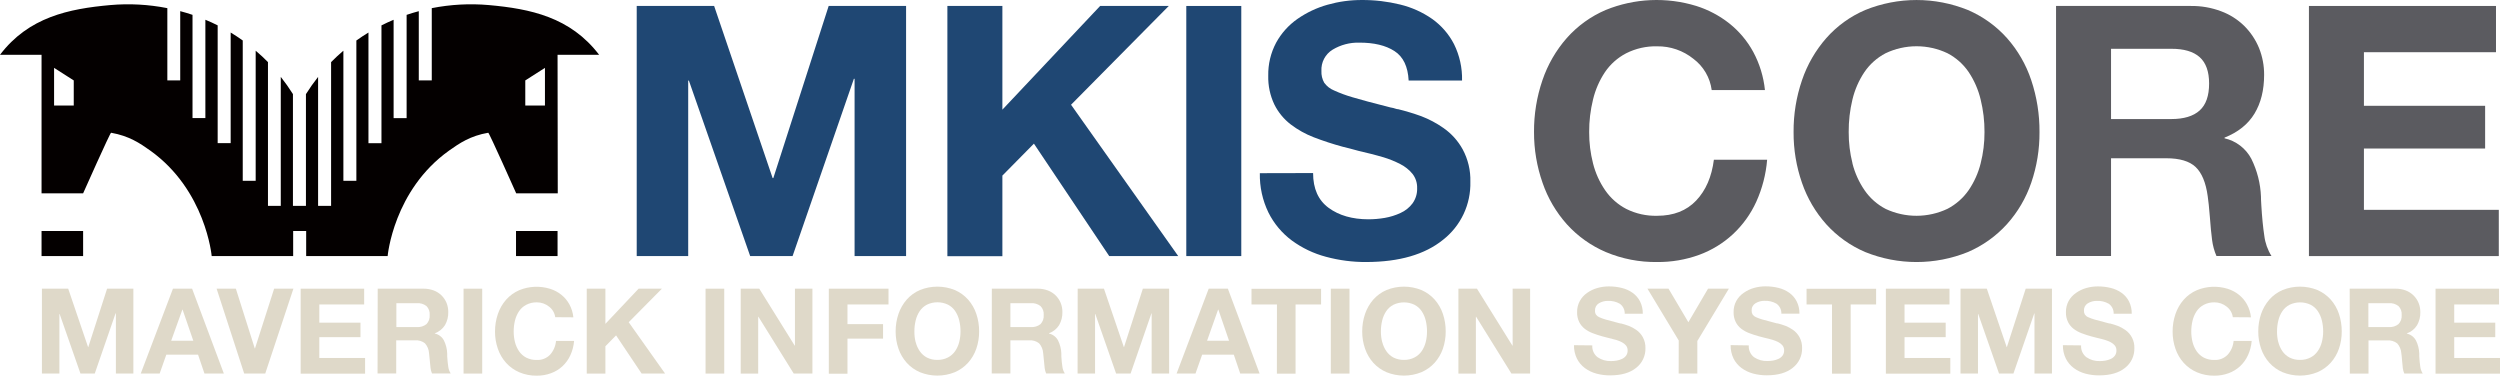
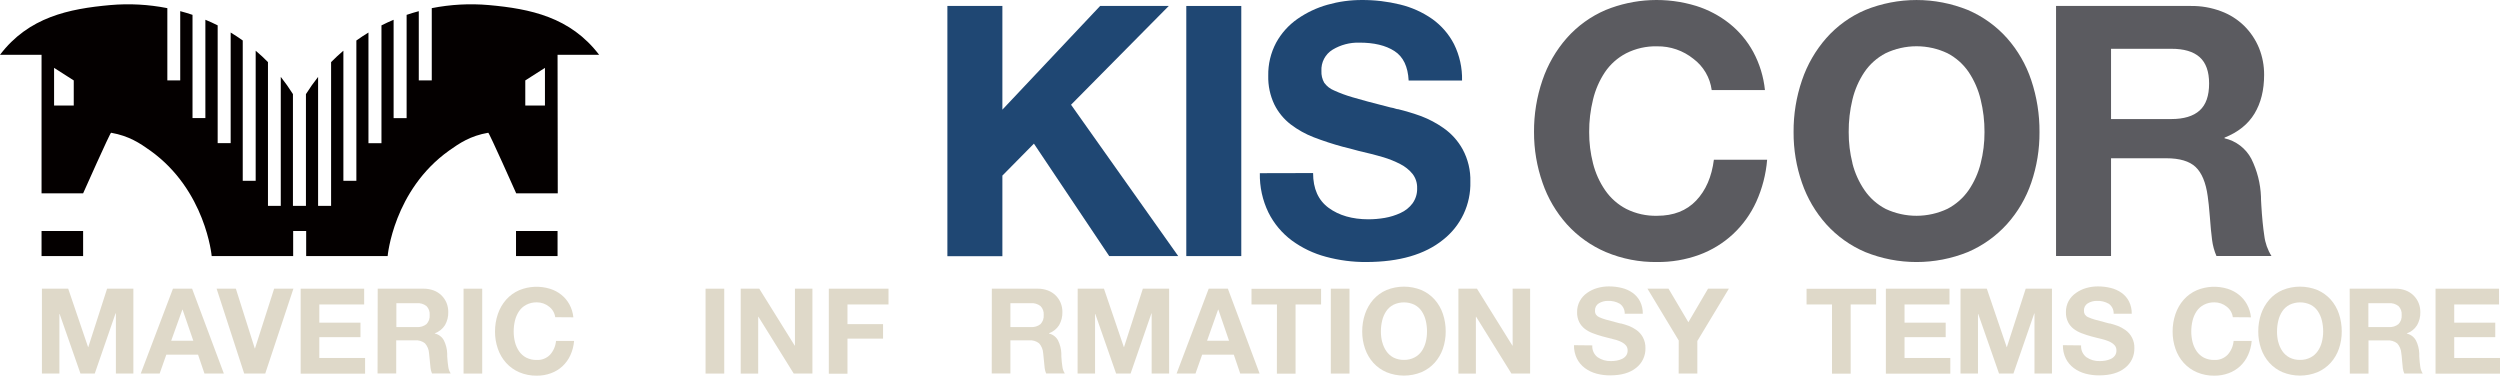
<svg xmlns="http://www.w3.org/2000/svg" width="300" height="46" viewBox="0 0 300 46" fill="none">
-   <path d="M76.406 0.716H85.696L92.714 21.366H92.8L99.441 0.716H108.73V30.73H102.55V9.46H102.464L95.11 30.73H90.021L82.666 9.669H82.584V30.73H76.406V0.716Z" fill="#1F4773" />
  <path d="M113.686 0.716H120.286V13.159L132.015 0.716H140.252L128.525 12.569L141.387 30.73H133.107L124.07 17.236L120.286 21.071V30.741H113.686V0.716Z" fill="#1F4773" />
  <path d="M142.355 0.716H148.954V30.73H142.355V0.716Z" fill="#1F4773" />
  <path d="M157.571 20.767C157.571 22.643 158.195 24.037 159.442 24.947C160.689 25.858 162.279 26.314 164.212 26.316C164.867 26.315 165.522 26.259 166.168 26.148C166.822 26.036 167.457 25.838 168.059 25.558C168.632 25.302 169.131 24.904 169.507 24.401C169.887 23.869 170.08 23.226 170.056 22.572C170.075 21.959 169.881 21.357 169.507 20.87C169.104 20.378 168.601 19.976 168.032 19.69C167.386 19.357 166.71 19.083 166.014 18.873C165.283 18.649 164.299 18.396 163.064 18.115C162.253 17.89 161.607 17.722 161.132 17.61C159.954 17.291 158.793 16.912 157.654 16.474C156.669 16.096 155.742 15.579 154.901 14.941C154.068 14.304 153.392 13.484 152.925 12.545C152.41 11.464 152.158 10.276 152.19 9.079C152.164 7.702 152.489 6.342 153.134 5.126C153.757 3.987 154.636 3.009 155.701 2.267C156.798 1.504 158.016 0.929 159.303 0.568C160.636 0.19 162.015 -0.001 163.401 0.001C164.956 -0.009 166.507 0.173 168.017 0.544C169.391 0.876 170.692 1.46 171.852 2.267C172.958 3.051 173.86 4.089 174.481 5.294C175.152 6.651 175.484 8.152 175.446 9.666H169.038C168.954 7.984 168.385 6.804 167.333 6.126C166.281 5.447 164.874 5.111 163.111 5.117C161.988 5.087 160.88 5.379 159.917 5.958C159.481 6.223 159.126 6.601 158.889 7.053C158.652 7.504 158.542 8.012 158.571 8.521C158.547 9.014 158.664 9.503 158.908 9.931C159.207 10.343 159.616 10.663 160.088 10.855C160.809 11.183 161.553 11.457 162.315 11.675C163.237 11.954 164.751 12.36 166.855 12.893C167.084 12.927 167.309 12.984 167.528 13.061C167.608 13.089 167.693 13.104 167.778 13.103C168.717 13.335 169.642 13.616 170.552 13.943C171.491 14.303 172.383 14.776 173.207 15.354C174.164 16.019 174.956 16.896 175.519 17.917C176.163 19.11 176.482 20.451 176.443 21.805C176.479 23.142 176.202 24.468 175.634 25.678C175.065 26.889 174.221 27.948 173.168 28.773C170.981 30.543 167.913 31.433 163.964 31.443C162.324 31.453 160.691 31.241 159.108 30.812C157.639 30.423 156.255 29.763 155.028 28.865C153.837 27.982 152.872 26.829 152.211 25.502C151.5 24.032 151.147 22.414 151.181 20.782L157.571 20.767Z" fill="#1F4773" />
  <path d="M205.404 10.805C205.306 10.067 205.062 9.357 204.687 8.715C204.311 8.072 203.812 7.511 203.218 7.064C201.982 6.067 200.436 5.534 198.848 5.559C197.558 5.527 196.28 5.816 195.128 6.4C194.106 6.934 193.232 7.713 192.586 8.669C191.924 9.668 191.442 10.775 191.164 11.941C190.849 13.219 190.693 14.532 190.7 15.849C190.694 17.118 190.85 18.382 191.164 19.611C191.453 20.76 191.944 21.849 192.615 22.826C193.265 23.773 194.139 24.545 195.158 25.074C196.305 25.646 197.576 25.928 198.857 25.894C200.824 25.894 202.386 25.285 203.542 24.065C204.698 22.846 205.406 21.213 205.666 19.168H212.056C211.914 20.912 211.473 22.619 210.752 24.213C210.084 25.68 209.134 27.001 207.955 28.101C206.781 29.188 205.402 30.031 203.899 30.582C202.283 31.168 200.576 31.46 198.857 31.443C196.743 31.473 194.646 31.066 192.698 30.246C190.921 29.488 189.33 28.355 188.034 26.924C186.736 25.476 185.742 23.782 185.11 21.944C184.423 19.986 184.075 17.925 184.083 15.849C184.067 13.733 184.408 11.63 185.092 9.628C185.724 7.763 186.717 6.042 188.016 4.562C189.303 3.111 190.896 1.962 192.68 1.199C196.14 -0.212 199.982 -0.383 203.554 0.715C204.996 1.168 206.342 1.881 207.528 2.819C208.698 3.752 209.669 4.909 210.386 6.223C211.151 7.643 211.629 9.2 211.793 10.805H205.404Z" fill="#5B5B60" />
  <path d="M216.239 9.628C216.87 7.763 217.864 6.042 219.163 4.563C220.45 3.111 222.043 1.962 223.827 1.2C227.777 -0.397 232.193 -0.397 236.143 1.2C237.932 1.966 239.532 3.113 240.831 4.563C242.138 6.036 243.131 7.759 243.751 9.628C244.421 11.633 244.755 13.735 244.74 15.85C244.754 17.915 244.42 19.969 243.751 21.924C243.124 23.764 242.13 25.457 240.831 26.903C239.527 28.342 237.928 29.482 236.143 30.246C232.193 31.843 227.777 31.843 223.827 30.246C222.05 29.489 220.459 28.355 219.163 26.924C217.865 25.476 216.871 23.783 216.239 21.944C215.558 19.985 215.216 17.924 215.23 15.85C215.214 13.734 215.555 11.63 216.239 9.628ZM222.293 19.611C222.583 20.76 223.075 21.848 223.744 22.826C224.394 23.773 225.268 24.545 226.287 25.074C227.449 25.618 228.716 25.898 229.999 25.894C231.282 25.891 232.548 25.604 233.706 25.054C234.724 24.522 235.596 23.75 236.249 22.806C236.909 21.833 237.392 20.751 237.677 19.611C237.991 18.382 238.147 17.118 238.14 15.85C238.148 14.533 237.992 13.22 237.677 11.941C237.398 10.772 236.914 9.661 236.249 8.66C235.602 7.706 234.728 6.927 233.706 6.392C232.544 5.838 231.273 5.551 229.986 5.551C228.699 5.551 227.428 5.838 226.266 6.392C225.244 6.926 224.37 7.705 223.723 8.66C223.057 9.661 222.573 10.772 222.293 11.941C221.984 13.22 221.834 14.533 221.844 15.85C221.837 17.118 221.991 18.381 222.301 19.611H222.293Z" fill="#5B5B60" />
  <path d="M246.725 0.716H262.906C264.14 0.7 265.367 0.914 266.523 1.347C267.569 1.733 268.521 2.336 269.316 3.117C270.078 3.875 270.68 4.778 271.087 5.772C271.496 6.794 271.703 7.886 271.694 8.988C271.694 10.811 271.309 12.36 270.538 13.634C269.767 14.908 268.569 15.868 266.945 16.513V16.596C267.627 16.749 268.267 17.049 268.822 17.473C269.377 17.898 269.834 18.438 270.16 19.056C270.864 20.477 271.258 22.032 271.317 23.617C271.317 23.729 271.317 24.065 271.358 24.626C271.443 26.054 271.561 27.272 271.715 28.281C271.819 29.148 272.113 29.981 272.576 30.721H265.974C265.708 30.104 265.532 29.452 265.449 28.785C265.353 28.058 265.262 27.12 265.178 25.971C265.092 24.906 265.009 24.092 264.924 23.531C264.7 21.907 264.217 20.744 263.475 20.041C262.734 19.339 261.554 18.989 259.935 18.991H253.324V30.721H246.725V0.716ZM253.324 14.286H260.552C262.064 14.286 263.2 13.943 263.959 13.256C264.718 12.57 265.096 11.488 265.092 10.011C265.092 8.583 264.714 7.532 263.959 6.858C263.204 6.183 262.068 5.849 260.552 5.855H253.324V14.286Z" fill="#5B5B60" />
-   <path d="M277.072 0.716H299.519V6.265H283.671V12.696H298.215V17.823H283.671V25.181H299.855V30.73H277.072V0.716Z" fill="#5B5B60" />
  <path d="M5.03 34.642H8.184L10.567 41.645H10.597L12.851 34.642H16.004V44.828H13.907V37.609H13.865L11.37 44.828H9.656L7.157 37.68H7.127V44.828H5.03V34.642Z" fill="#DFD9C9" />
  <path d="M20.754 34.642H23.052L26.863 44.828H24.536L23.766 42.559H19.957L19.158 44.828H16.889L20.754 34.642ZM20.541 40.89H23.196L21.91 37.152H21.884L20.541 40.89Z" fill="#DFD9C9" />
  <path d="M31.828 44.828H29.303L25.993 34.642H28.303L30.571 41.804H30.601L32.896 34.642H35.209L31.828 44.828Z" fill="#DFD9C9" />
  <path d="M36.079 34.642H43.699V36.535H38.318V38.719H43.257V40.459H38.318V42.958H43.811V44.84H36.079V34.642Z" fill="#DFD9C9" />
  <path d="M45.325 34.641H50.818C51.236 34.636 51.652 34.708 52.045 34.853C52.401 34.987 52.724 35.194 52.995 35.461C53.247 35.715 53.447 36.016 53.585 36.346C53.724 36.693 53.795 37.064 53.791 37.438C53.809 37.99 53.673 38.536 53.399 39.016C53.113 39.468 52.684 39.811 52.181 39.992V40.022C52.412 40.074 52.629 40.176 52.818 40.32C53.006 40.464 53.161 40.647 53.272 40.857C53.51 41.34 53.644 41.867 53.664 42.405C53.664 42.444 53.664 42.556 53.664 42.748C53.694 43.231 53.735 43.644 53.788 43.987C53.822 44.282 53.922 44.566 54.083 44.816H51.841C51.751 44.607 51.691 44.386 51.664 44.161C51.632 43.913 51.599 43.594 51.57 43.202C51.54 42.81 51.514 42.568 51.484 42.376C51.459 41.939 51.286 41.523 50.995 41.196C50.652 40.928 50.221 40.801 49.788 40.839H47.546V44.819H45.307L45.325 34.641ZM47.564 39.249H50.018C50.434 39.28 50.846 39.155 51.175 38.898C51.313 38.752 51.419 38.578 51.486 38.388C51.553 38.197 51.578 37.995 51.561 37.794C51.578 37.599 51.552 37.401 51.485 37.217C51.419 37.032 51.312 36.864 51.175 36.724C50.844 36.471 50.433 36.349 50.018 36.381H47.564V39.249Z" fill="#DFD9C9" />
  <path d="M55.626 34.642H57.865V44.828H55.626V34.642Z" fill="#DFD9C9" />
  <path d="M66.627 38.063C66.593 37.813 66.511 37.573 66.383 37.355C66.256 37.137 66.088 36.947 65.887 36.795C65.469 36.458 64.948 36.277 64.412 36.281C63.973 36.272 63.538 36.374 63.149 36.576C62.801 36.757 62.504 37.022 62.285 37.346C62.059 37.686 61.894 38.062 61.798 38.459C61.692 38.893 61.64 39.339 61.642 39.786C61.64 40.217 61.693 40.646 61.798 41.063C61.898 41.453 62.065 41.822 62.291 42.155C62.513 42.475 62.809 42.738 63.155 42.919C63.545 43.112 63.976 43.207 64.412 43.196C64.706 43.21 64.999 43.162 65.273 43.055C65.547 42.947 65.795 42.784 66.002 42.574C66.417 42.114 66.67 41.531 66.722 40.913H68.89C68.843 41.505 68.693 42.084 68.447 42.624C68.221 43.122 67.899 43.571 67.5 43.946C67.101 44.314 66.633 44.599 66.123 44.786C65.575 44.986 64.995 45.087 64.412 45.081C63.694 45.092 62.981 44.954 62.32 44.674C61.717 44.417 61.176 44.033 60.736 43.547C60.295 43.057 59.957 42.482 59.745 41.857C59.514 41.193 59.398 40.495 59.402 39.792C59.398 39.074 59.513 38.36 59.745 37.68C59.959 37.047 60.295 36.462 60.736 35.96C61.173 35.467 61.714 35.078 62.32 34.818C63.493 34.338 64.797 34.281 66.007 34.656C66.498 34.808 66.955 35.05 67.356 35.37C67.753 35.685 68.083 36.078 68.326 36.523C68.587 37.005 68.749 37.533 68.804 38.078L66.627 38.063Z" fill="#DFD9C9" />
-   <path d="M70.409 34.642H72.648V38.863L76.631 34.642H79.427L75.445 38.666L79.811 44.828H76.996L73.928 40.247L72.648 41.551V44.831H70.409V34.642Z" fill="#DFD9C9" />
  <path d="M84.667 34.642H86.909V44.828H84.667V34.642Z" fill="#DFD9C9" />
  <path d="M88.885 34.642H91.112L95.364 41.474H95.393V34.642H97.49V44.828H95.248L91.012 38.011H90.983V44.831H88.885V34.642Z" fill="#DFD9C9" />
  <path d="M99.458 34.642H106.621V36.535H101.697V38.896H105.966V40.636H101.697V44.846H99.458V34.642Z" fill="#DFD9C9" />
-   <path d="M107.819 37.665C108.035 37.033 108.371 36.449 108.81 35.945C109.247 35.453 109.788 35.063 110.394 34.803C111.735 34.261 113.234 34.261 114.574 34.803C115.182 35.063 115.726 35.453 116.167 35.945C116.61 36.446 116.947 37.031 117.158 37.665C117.387 38.346 117.5 39.059 117.495 39.777C117.5 40.48 117.386 41.178 117.158 41.842C116.944 42.466 116.607 43.041 116.167 43.533C115.724 44.02 115.18 44.407 114.574 44.666C113.234 45.208 111.735 45.208 110.394 44.666C109.791 44.408 109.25 44.024 108.81 43.539C108.371 43.046 108.034 42.472 107.819 41.848C107.588 41.184 107.473 40.486 107.476 39.783C107.471 39.063 107.587 38.347 107.819 37.665ZM109.884 41.055C109.981 41.445 110.148 41.815 110.376 42.146C110.597 42.467 110.893 42.73 111.238 42.91C111.628 43.103 112.059 43.198 112.494 43.188C112.933 43.196 113.367 43.095 113.757 42.893C114.103 42.712 114.4 42.45 114.621 42.129C114.844 41.798 115.008 41.432 115.105 41.046C115.211 40.628 115.263 40.199 115.262 39.769C115.263 39.321 115.211 38.876 115.105 38.441C115.01 38.045 114.846 37.668 114.621 37.329C114.402 37.004 114.105 36.74 113.757 36.559C113.363 36.37 112.931 36.273 112.494 36.273C112.057 36.273 111.626 36.37 111.232 36.559C110.884 36.739 110.587 37.004 110.367 37.329C110.141 37.668 109.977 38.044 109.884 38.441C109.777 38.875 109.724 39.321 109.727 39.769C109.721 40.202 109.77 40.634 109.875 41.055H109.884Z" fill="#DFD9C9" />
  <path d="M119.02 34.641H124.513C124.932 34.636 125.348 34.708 125.74 34.853C126.096 34.987 126.42 35.194 126.69 35.461C126.942 35.715 127.143 36.016 127.28 36.346C127.42 36.693 127.49 37.064 127.487 37.438C127.504 37.99 127.368 38.536 127.094 39.016C126.809 39.468 126.38 39.812 125.876 39.992V40.022C126.107 40.074 126.325 40.176 126.513 40.32C126.701 40.464 126.856 40.647 126.967 40.857C127.205 41.34 127.339 41.867 127.36 42.405C127.36 42.444 127.36 42.556 127.36 42.748C127.389 43.231 127.431 43.644 127.484 43.987C127.517 44.282 127.618 44.566 127.779 44.816H125.537C125.446 44.607 125.386 44.386 125.36 44.161C125.327 43.913 125.295 43.594 125.265 43.202C125.236 42.81 125.209 42.568 125.18 42.376C125.154 41.939 124.982 41.523 124.69 41.196C124.348 40.928 123.916 40.801 123.483 40.839H121.247V44.819H119.008L119.02 34.641ZM121.247 39.249H123.702C124.118 39.28 124.53 39.155 124.858 38.898C124.997 38.752 125.103 38.578 125.17 38.388C125.236 38.197 125.262 37.995 125.245 37.794C125.261 37.599 125.236 37.401 125.169 37.217C125.102 37.032 124.996 36.864 124.858 36.724C124.528 36.471 124.116 36.349 123.702 36.381H121.247V39.249Z" fill="#DFD9C9" />
  <path d="M129.322 34.642H132.475L134.859 41.645H134.885L137.142 34.642H140.296V44.828H138.198V37.609H138.169L135.67 44.828H133.933L131.437 37.68H131.407V44.828H129.31L129.322 34.642Z" fill="#DFD9C9" />
  <path d="M145.045 34.642H147.344L151.152 44.828H148.827L148.057 42.559H144.258L143.458 44.828H141.19L145.045 34.642ZM144.848 40.89H147.485L146.202 37.152H146.172L144.848 40.89Z" fill="#DFD9C9" />
  <path d="M153.235 36.535H150.181V34.653H158.53V36.535H155.468V44.84H153.226L153.235 36.535Z" fill="#DFD9C9" />
  <path d="M159.698 34.642H161.94V44.828H159.698V34.642Z" fill="#DFD9C9" />
  <path d="M163.808 37.665C164.024 37.033 164.361 36.449 164.799 35.945C165.237 35.453 165.777 35.063 166.383 34.803C167.724 34.261 169.223 34.261 170.563 34.803C171.171 35.063 171.715 35.453 172.156 35.945C172.599 36.446 172.936 37.031 173.148 37.665C173.376 38.346 173.489 39.059 173.484 39.777C173.489 40.48 173.375 41.178 173.148 41.842C172.933 42.466 172.596 43.041 172.156 43.533C171.713 44.02 171.17 44.407 170.563 44.666C169.223 45.208 167.724 45.208 166.383 44.666C165.78 44.408 165.24 44.024 164.799 43.539C164.36 43.046 164.023 42.472 163.808 41.848C163.577 41.184 163.462 40.486 163.466 39.783C163.46 39.063 163.576 38.347 163.808 37.665ZM165.873 41.055C165.97 41.445 166.137 41.815 166.365 42.146C166.586 42.467 166.882 42.73 167.227 42.91C167.617 43.103 168.048 43.198 168.484 43.188C168.922 43.196 169.357 43.095 169.746 42.893C170.088 42.714 170.381 42.456 170.602 42.14C170.824 41.81 170.988 41.444 171.086 41.058C171.191 40.64 171.243 40.211 171.242 39.78C171.244 39.333 171.191 38.887 171.086 38.453C170.99 38.057 170.827 37.68 170.602 37.341C170.382 37.016 170.085 36.752 169.737 36.571C169.343 36.382 168.912 36.285 168.475 36.285C168.038 36.285 167.606 36.382 167.212 36.571C166.864 36.751 166.567 37.016 166.348 37.341C166.122 37.679 165.958 38.056 165.864 38.453C165.757 38.887 165.704 39.333 165.708 39.78C165.705 40.21 165.757 40.638 165.864 41.055H165.873Z" fill="#DFD9C9" />
  <path d="M175.009 34.642H177.236L181.487 41.474H181.517V34.642H183.614V44.828H181.372L177.136 38.011H177.107V44.831H175.009V34.642Z" fill="#DFD9C9" />
  <path d="M191.075 41.446C191.056 41.717 191.103 41.988 191.214 42.236C191.325 42.483 191.495 42.7 191.709 42.865C192.185 43.19 192.753 43.352 193.329 43.329C193.551 43.329 193.773 43.31 193.993 43.273C194.215 43.234 194.431 43.167 194.636 43.072C194.831 42.985 195 42.85 195.129 42.68C195.257 42.499 195.323 42.281 195.314 42.06C195.324 41.848 195.258 41.639 195.129 41.47C194.991 41.304 194.822 41.167 194.63 41.069C194.41 40.956 194.18 40.863 193.943 40.791C193.695 40.715 193.353 40.629 192.945 40.535C192.668 40.458 192.45 40.402 192.288 40.364C191.888 40.256 191.494 40.127 191.108 39.977C190.773 39.849 190.458 39.674 190.172 39.458C189.891 39.241 189.662 38.962 189.503 38.644C189.326 38.276 189.24 37.872 189.252 37.464C189.242 36.997 189.353 36.536 189.574 36.124C189.784 35.738 190.082 35.406 190.444 35.154C190.816 34.889 191.231 34.689 191.671 34.564C192.123 34.434 192.591 34.369 193.061 34.369C193.587 34.366 194.113 34.429 194.624 34.555C195.09 34.668 195.53 34.868 195.922 35.145C196.295 35.412 196.598 35.764 196.807 36.172C197.034 36.63 197.146 37.136 197.135 37.647H194.966C194.976 37.414 194.926 37.182 194.823 36.973C194.72 36.764 194.567 36.584 194.376 36.449C193.941 36.2 193.443 36.081 192.943 36.107C192.56 36.1 192.183 36.203 191.857 36.402C191.709 36.492 191.589 36.621 191.508 36.774C191.428 36.927 191.39 37.099 191.4 37.272C191.391 37.439 191.431 37.605 191.515 37.75C191.616 37.89 191.754 37.999 191.913 38.066C192.159 38.176 192.412 38.268 192.671 38.343C192.984 38.437 193.497 38.575 194.211 38.756C194.289 38.768 194.367 38.788 194.441 38.815C194.469 38.819 194.498 38.819 194.527 38.815C194.845 38.897 195.159 38.996 195.468 39.11C195.78 39.234 196.077 39.395 196.353 39.588C196.678 39.814 196.946 40.112 197.137 40.458C197.357 40.863 197.466 41.319 197.453 41.78C197.465 42.233 197.37 42.682 197.177 43.092C196.984 43.502 196.698 43.861 196.341 44.14C195.598 44.744 194.555 45.045 193.214 45.045C192.658 45.049 192.105 44.977 191.568 44.833C191.07 44.699 190.601 44.474 190.184 44.169C189.781 43.869 189.453 43.478 189.228 43.028C188.986 42.528 188.866 41.978 188.877 41.423L191.075 41.446Z" fill="#DFD9C9" />
  <path d="M201.448 40.86L197.695 34.642H200.223L202.604 38.666L204.964 34.642H207.463L203.681 40.919V44.828H201.439L201.448 40.86Z" fill="#DFD9C9" />
-   <path d="M209.852 41.447C209.833 41.718 209.88 41.989 209.991 42.237C210.102 42.484 210.272 42.701 210.486 42.866C210.964 43.188 211.533 43.348 212.109 43.321C212.331 43.321 212.554 43.302 212.773 43.265C212.995 43.226 213.211 43.159 213.416 43.064C213.611 42.977 213.78 42.842 213.909 42.672C214.037 42.491 214.103 42.274 214.094 42.052C214.104 41.84 214.038 41.631 213.909 41.462C213.771 41.295 213.6 41.159 213.407 41.061C213.188 40.948 212.959 40.855 212.723 40.784C212.475 40.707 212.133 40.621 211.726 40.527C211.448 40.45 211.23 40.394 211.068 40.356C210.668 40.248 210.274 40.119 209.888 39.969C209.553 39.841 209.238 39.666 208.952 39.45C208.671 39.233 208.442 38.955 208.283 38.636C208.106 38.269 208.02 37.864 208.032 37.456C208.022 36.989 208.133 36.528 208.354 36.117C208.568 35.728 208.871 35.395 209.239 35.146C209.611 34.881 210.026 34.681 210.466 34.556C210.918 34.426 211.385 34.361 211.855 34.361C212.382 34.358 212.907 34.421 213.419 34.547C213.885 34.66 214.325 34.861 214.717 35.137C215.09 35.404 215.393 35.756 215.602 36.164C215.831 36.621 215.944 37.128 215.932 37.639H213.764C213.773 37.406 213.724 37.174 213.621 36.965C213.518 36.756 213.364 36.576 213.174 36.441C212.739 36.192 212.241 36.073 211.74 36.099C211.358 36.092 210.981 36.195 210.655 36.394C210.507 36.484 210.386 36.613 210.306 36.766C210.225 36.919 210.188 37.092 210.197 37.264C210.189 37.431 210.229 37.597 210.312 37.742C210.413 37.882 210.551 37.991 210.711 38.058C210.957 38.168 211.21 38.26 211.469 38.335C211.782 38.43 212.295 38.567 213.009 38.748C213.086 38.761 213.162 38.78 213.236 38.807C213.264 38.811 213.293 38.811 213.321 38.807C213.641 38.889 213.956 38.987 214.265 39.102C214.578 39.226 214.875 39.387 215.151 39.58C215.475 39.806 215.744 40.104 215.935 40.45C216.155 40.855 216.264 41.311 216.251 41.772C216.263 42.225 216.168 42.675 215.974 43.085C215.781 43.495 215.493 43.853 215.136 44.132C214.396 44.736 213.355 45.038 212.012 45.038C211.456 45.041 210.902 44.969 210.366 44.825C209.867 44.691 209.397 44.466 208.979 44.161C208.575 43.861 208.248 43.47 208.023 43.02C207.782 42.52 207.663 41.97 207.675 41.415L209.852 41.447Z" fill="#DFD9C9" />
  <path d="M219.841 36.535H216.788V34.653H225.134V36.535H222.08V44.84H219.841V36.535Z" fill="#DFD9C9" />
  <path d="M226.305 34.642H233.939V36.535H228.544V38.719H233.482V40.459H228.544V42.958H234.037V44.84H226.305V34.642Z" fill="#DFD9C9" />
  <path d="M235.264 34.642H238.418L240.801 41.645H240.828L243.085 34.642H246.235V44.828H244.138V37.609H244.111L241.61 44.828H239.884L237.388 37.68H237.358V44.828H235.261L235.264 34.642Z" fill="#DFD9C9" />
  <path d="M249.731 41.446C249.712 41.717 249.76 41.989 249.871 42.236C249.982 42.484 250.153 42.7 250.368 42.865C250.844 43.191 251.412 43.354 251.988 43.329C252.209 43.329 252.43 43.31 252.649 43.273C252.871 43.234 253.087 43.167 253.292 43.072C253.487 42.985 253.656 42.85 253.784 42.68C253.913 42.499 253.978 42.281 253.97 42.06C253.98 41.848 253.914 41.639 253.784 41.47C253.648 41.303 253.478 41.167 253.286 41.069C253.066 40.956 252.837 40.864 252.601 40.791C252.354 40.715 252.02 40.629 251.601 40.535C251.324 40.458 251.106 40.402 250.946 40.364C250.547 40.256 250.153 40.127 249.766 39.977C249.432 39.849 249.117 39.674 248.831 39.458C248.549 39.241 248.321 38.962 248.162 38.644C247.985 38.276 247.899 37.872 247.911 37.464C247.903 36.997 248.013 36.536 248.232 36.124C248.447 35.736 248.751 35.404 249.117 35.154C249.49 34.889 249.905 34.689 250.345 34.564C250.797 34.434 251.266 34.368 251.737 34.369C252.263 34.366 252.787 34.429 253.298 34.555C253.764 34.668 254.204 34.868 254.596 35.145C254.969 35.411 255.273 35.763 255.481 36.172C255.707 36.63 255.82 37.136 255.808 37.647H253.64C253.649 37.414 253.6 37.182 253.497 36.973C253.394 36.764 253.24 36.584 253.05 36.449C252.615 36.2 252.117 36.081 251.616 36.107C251.234 36.1 250.857 36.203 250.53 36.402C250.383 36.492 250.262 36.621 250.182 36.774C250.101 36.927 250.064 37.099 250.073 37.272C250.065 37.439 250.105 37.605 250.188 37.75C250.29 37.891 250.429 38 250.589 38.066C250.834 38.176 251.087 38.268 251.345 38.343C251.657 38.437 252.171 38.575 252.885 38.756C252.963 38.768 253.04 38.788 253.115 38.815C253.143 38.819 253.172 38.819 253.2 38.815C253.519 38.897 253.833 38.996 254.141 39.11C254.454 39.234 254.751 39.395 255.026 39.588C255.379 39.832 255.664 40.16 255.856 40.543C256.048 40.926 256.14 41.352 256.124 41.78C256.135 42.233 256.041 42.682 255.848 43.092C255.655 43.502 255.368 43.861 255.012 44.14C254.268 44.744 253.227 45.045 251.888 45.045C251.331 45.049 250.776 44.977 250.238 44.833C249.74 44.699 249.271 44.474 248.855 44.169C248.451 43.869 248.124 43.478 247.899 43.028C247.657 42.528 247.537 41.978 247.548 41.423L249.731 41.446Z" fill="#DFD9C9" />
  <path d="M267.939 38.063C267.905 37.813 267.822 37.573 267.695 37.355C267.568 37.137 267.399 36.947 267.198 36.795C266.781 36.458 266.26 36.277 265.723 36.281C265.283 36.273 264.848 36.374 264.458 36.576C264.111 36.758 263.815 37.022 263.596 37.346C263.37 37.686 263.206 38.062 263.11 38.459C263.004 38.893 262.951 39.339 262.953 39.786C262.952 40.217 263.004 40.646 263.11 41.063C263.209 41.453 263.375 41.823 263.602 42.155C263.825 42.475 264.121 42.738 264.467 42.919C264.857 43.112 265.288 43.207 265.723 43.196C266.017 43.21 266.311 43.162 266.585 43.055C266.859 42.947 267.107 42.784 267.313 42.574C267.729 42.114 267.982 41.531 268.033 40.913H270.202C270.155 41.505 270.005 42.084 269.759 42.624C269.533 43.122 269.211 43.571 268.812 43.946C268.413 44.314 267.944 44.599 267.434 44.786C266.886 44.986 266.307 45.087 265.723 45.081C265.005 45.092 264.293 44.954 263.632 44.674C263.029 44.417 262.488 44.033 262.048 43.547C261.606 43.057 261.269 42.482 261.056 41.857C260.826 41.193 260.71 40.495 260.714 39.792C260.709 39.074 260.825 38.36 261.056 37.68C261.27 37.047 261.607 36.462 262.048 35.96C262.485 35.467 263.026 35.078 263.632 34.818C264.805 34.338 266.108 34.281 267.319 34.656C267.809 34.808 268.266 35.05 268.667 35.37C269.065 35.685 269.395 36.078 269.638 36.523C269.899 37.005 270.061 37.533 270.116 38.078L267.939 38.063Z" fill="#DFD9C9" />
  <path d="M271.334 37.665C271.551 37.033 271.887 36.449 272.326 35.945C272.763 35.453 273.304 35.063 273.91 34.803C275.25 34.261 276.749 34.261 278.09 34.803C278.697 35.064 279.241 35.454 279.683 35.945C280.126 36.446 280.463 37.031 280.674 37.665C280.9 38.346 281.012 39.06 281.008 39.777C281.012 40.479 280.9 41.177 280.674 41.842C280.46 42.466 280.123 43.041 279.683 43.533C279.239 44.02 278.696 44.406 278.09 44.666C276.749 45.208 275.25 45.208 273.91 44.666C273.307 44.408 272.766 44.024 272.326 43.539C271.886 43.046 271.549 42.472 271.334 41.848C271.104 41.184 270.988 40.486 270.992 39.783C270.987 39.063 271.102 38.347 271.334 37.665ZM273.399 41.055C273.497 41.444 273.663 41.814 273.889 42.146C274.112 42.467 274.408 42.729 274.753 42.91C275.144 43.103 275.575 43.198 276.01 43.188C276.449 43.196 276.883 43.095 277.273 42.893C277.619 42.713 277.915 42.45 278.134 42.129C278.359 41.799 278.524 41.433 278.621 41.046C278.726 40.632 278.78 40.207 278.78 39.78C278.782 39.333 278.73 38.887 278.624 38.453C278.529 38.056 278.364 37.679 278.137 37.341C277.919 37.016 277.623 36.751 277.276 36.571C276.881 36.382 276.45 36.285 276.013 36.285C275.576 36.285 275.145 36.382 274.751 36.571C274.403 36.751 274.105 37.016 273.886 37.341C273.66 37.679 273.496 38.056 273.402 38.453C273.294 38.887 273.241 39.333 273.243 39.78C273.237 40.21 273.287 40.638 273.391 41.055H273.399Z" fill="#DFD9C9" />
  <path d="M281.963 34.641H287.459C287.878 34.636 288.294 34.708 288.687 34.853C289.034 34.984 289.35 35.185 289.616 35.444C289.882 35.703 290.092 36.014 290.232 36.358C290.372 36.705 290.442 37.075 290.439 37.449C290.456 38.002 290.321 38.548 290.047 39.028C289.762 39.481 289.333 39.825 288.828 40.004V40.034C289.06 40.086 289.277 40.187 289.466 40.331C289.654 40.475 289.809 40.659 289.92 40.868C290.159 41.351 290.293 41.879 290.312 42.417C290.312 42.456 290.312 42.568 290.312 42.759C290.339 43.243 290.38 43.644 290.433 43.998C290.469 44.293 290.57 44.576 290.728 44.827H288.515C288.424 44.619 288.363 44.398 288.336 44.172C288.303 43.925 288.271 43.606 288.244 43.214C288.218 42.821 288.185 42.579 288.158 42.388C288.131 41.95 287.957 41.535 287.666 41.208C287.323 40.94 286.892 40.812 286.459 40.851H284.22V44.83H281.978L281.963 34.641ZM284.205 39.249H286.66C287.075 39.28 287.486 39.155 287.813 38.898C287.953 38.752 288.059 38.578 288.126 38.388C288.193 38.198 288.218 37.995 288.2 37.794C288.217 37.599 288.192 37.401 288.125 37.216C288.058 37.031 287.952 36.863 287.813 36.724C287.484 36.471 287.073 36.349 286.66 36.381H284.205V39.249Z" fill="#DFD9C9" />
  <path d="M292.265 34.642H299.885V36.535H294.507V38.719H299.431V40.459H294.507V42.958H300V44.84H292.265V34.642Z" fill="#DFD9C9" />
  <path d="M66.907 6.577H71.896C68.441 2.04 63.618 1.055 58.668 0.609C56.377 0.408 54.068 0.532 51.812 0.978V9.651H50.254V1.341C49.763 1.473 49.276 1.62 48.794 1.783V14.174H47.233V2.373C46.74 2.58 46.254 2.804 45.776 3.046V17.18H44.215V3.905C43.72 4.2 43.236 4.524 42.764 4.86V21.696H41.206V6.085C40.69 6.527 40.203 6.97 39.731 7.453V24.705H38.171V9.229C37.648 9.891 37.161 10.58 36.713 11.294V24.705H35.153V11.291C34.704 10.577 34.217 9.888 33.693 9.226V24.705H32.156V7.453C31.695 6.981 31.209 6.527 30.681 6.085V21.693H29.129V4.857C28.657 4.521 28.173 4.2 27.68 3.902V17.177H26.12V3.043C25.642 2.801 25.15 2.577 24.645 2.371V14.171H23.102V1.781C22.618 1.617 22.126 1.47 21.627 1.338V9.648H20.081V0.978C17.826 0.532 15.518 0.408 13.228 0.609C8.278 1.055 3.446 2.04 0 6.577H4.986V23.201H9.974C9.974 23.201 13.219 15.911 13.328 15.929C15.479 16.309 16.78 17.177 18.028 18.068C24.701 22.835 25.403 30.729 25.403 30.729H35.179V27.717H36.74V30.729H46.517C46.517 30.729 47.204 22.835 53.892 18.068C55.139 17.183 56.441 16.298 58.591 15.929C58.697 15.911 61.945 23.201 61.945 23.201H66.931L66.907 6.577ZM8.85 12.66H6.49V8.144L8.85 9.651V12.66ZM65.394 12.66H63.034V9.651L65.394 8.144V12.66ZM4.986 30.729H9.974V27.717H4.986V30.729ZM61.922 30.729H66.907V27.717H61.922V30.729Z" fill="#040000" />
</svg>